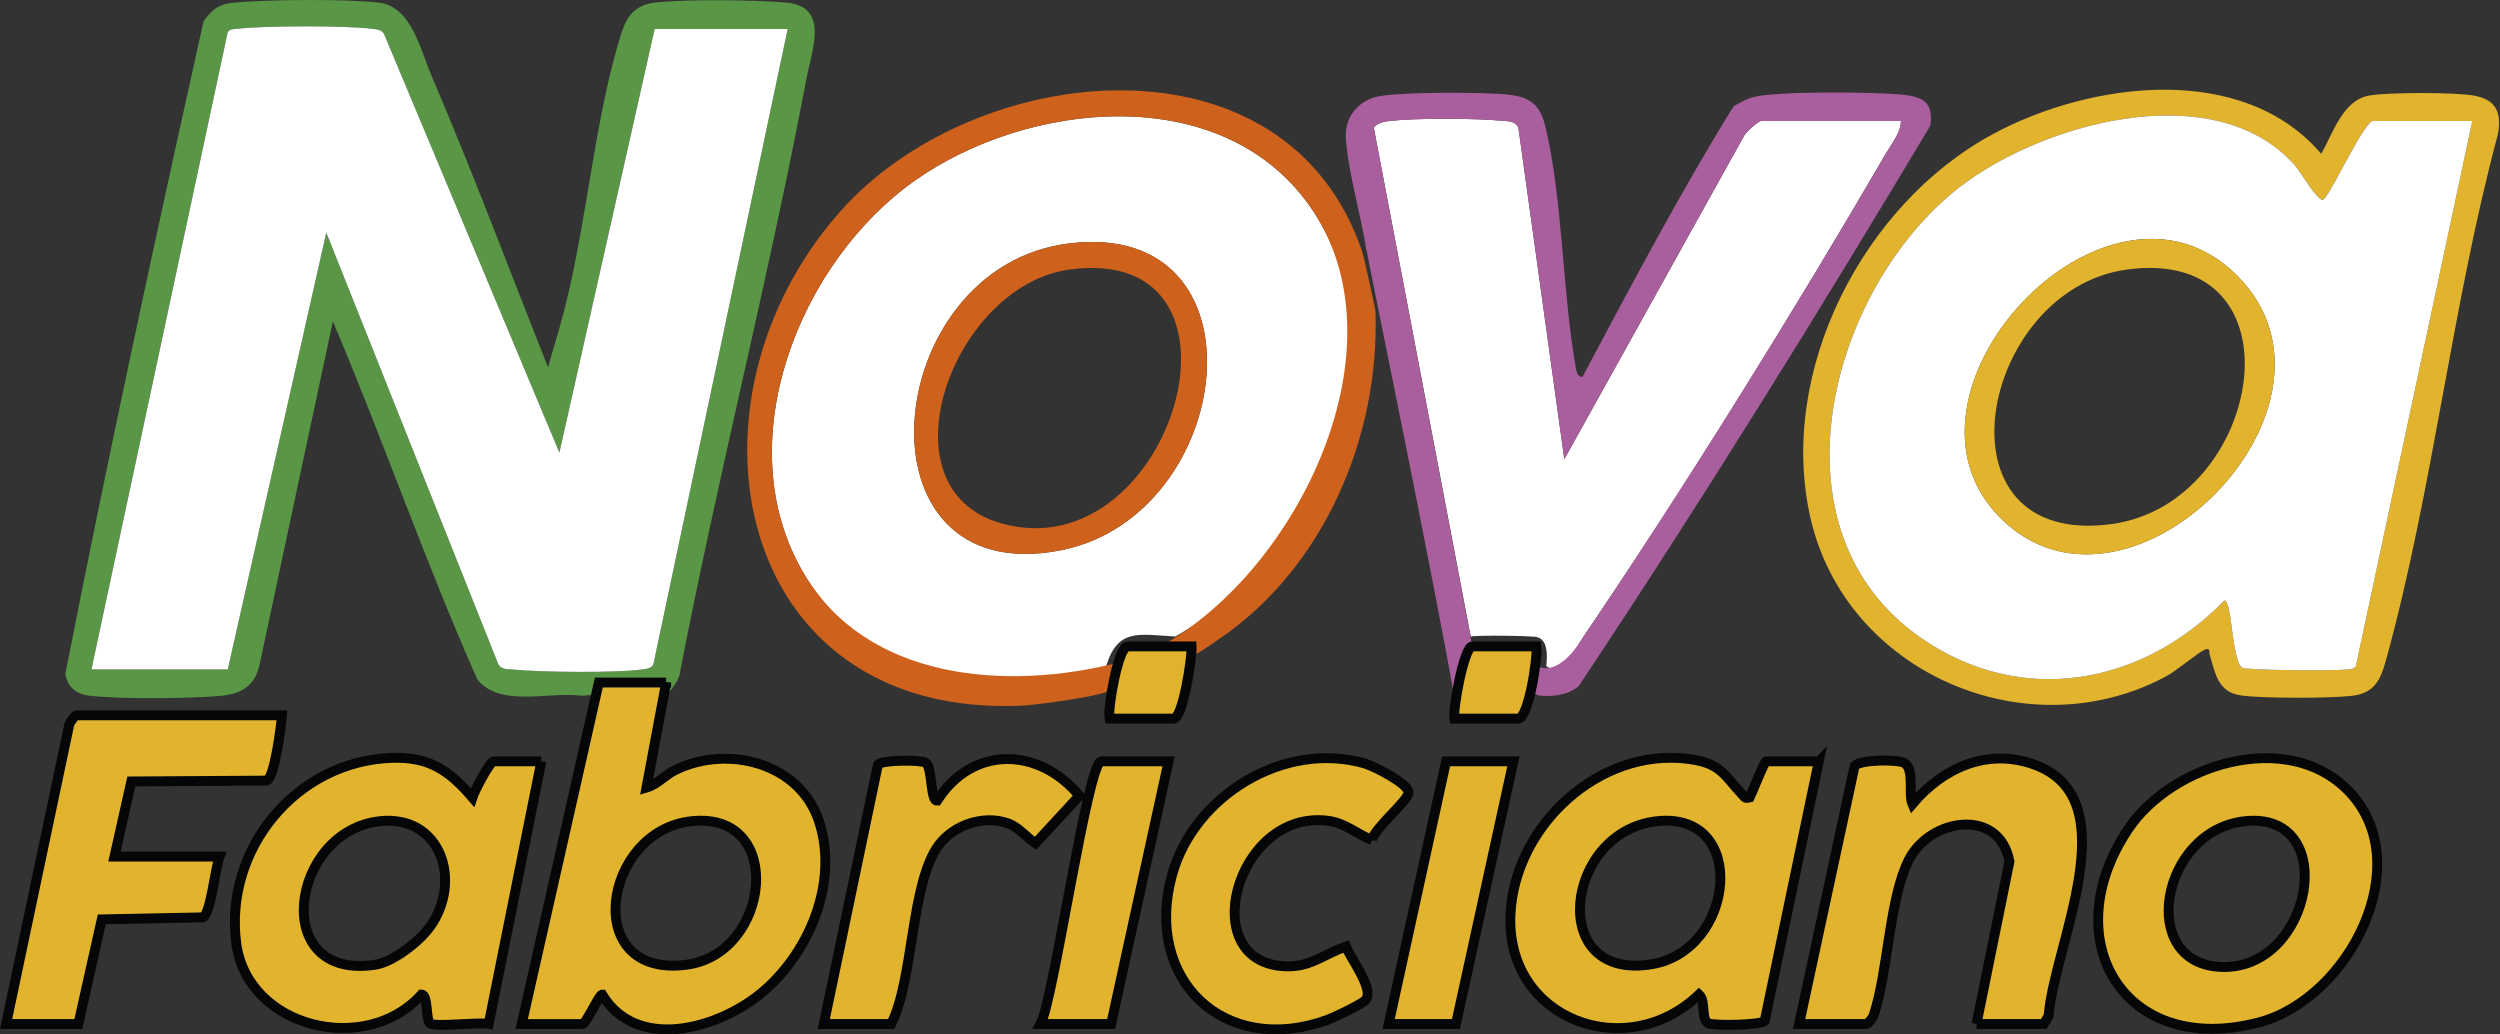
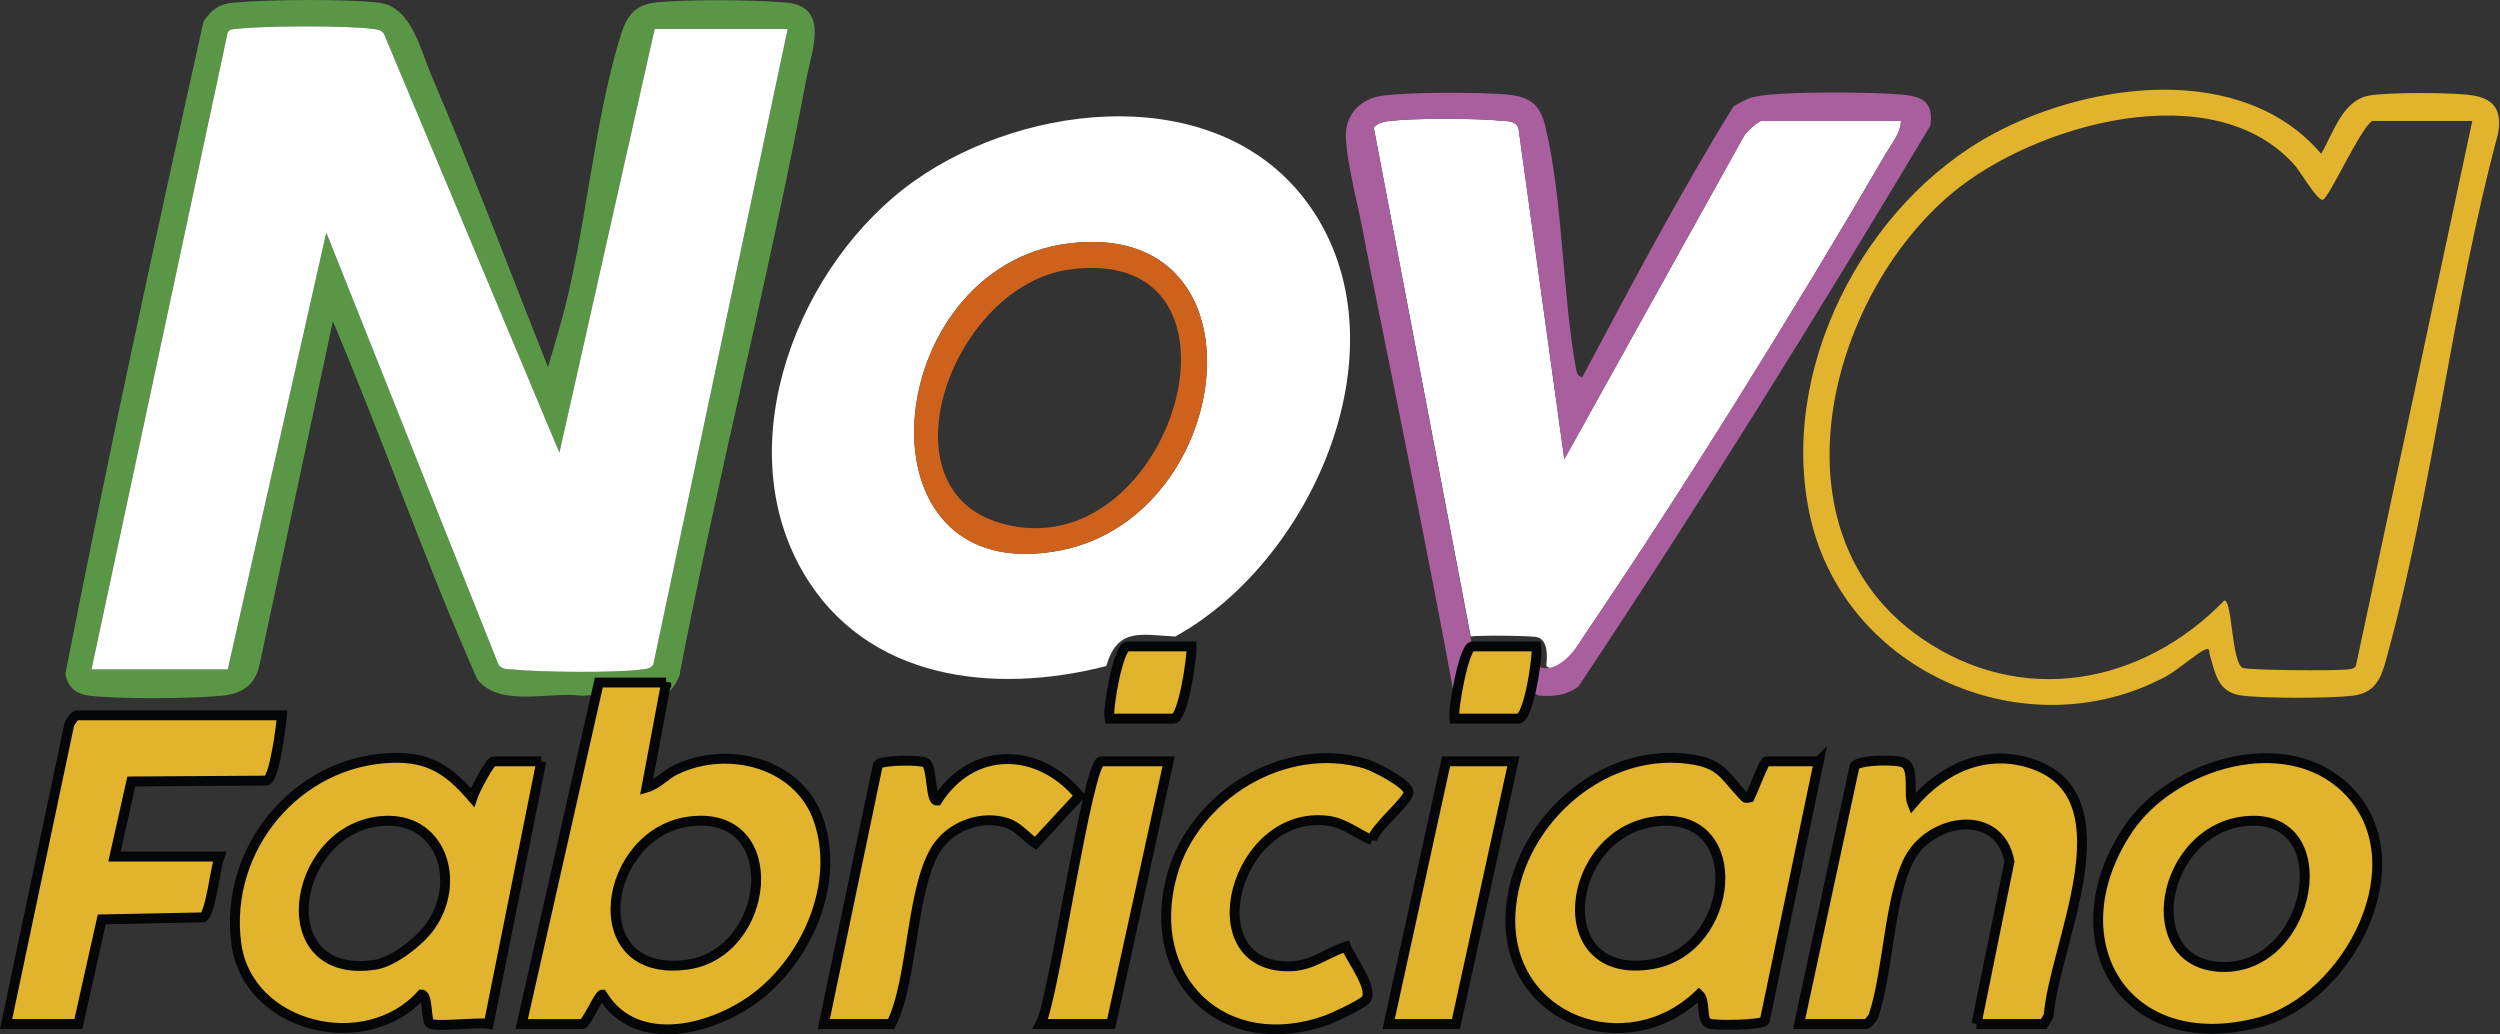
<svg xmlns="http://www.w3.org/2000/svg" width="1612" height="667" viewBox="0 0 1612 667" fill="none">
  <rect x="0" y="0" width="1612" height="667" fill="#333333" stroke="none" />
  <g clip-path="url(#clip0_71_2)">
    <path d="M757.75 410.43C734.53 409.13 720.68 404.81 713.28 429.49C641.21 447.97 558.81 438.78 518.11 369.51C468.83 285.62 515.17 169.23 589.8 116.5C662.5 65.14 786.97 51.94 844.17 132.38C907.92 222.02 846.99 361.27 757.74 410.44L757.75 410.43ZM689.53 156.93C566.54 171.79 547.93 381.78 684.12 354.8C797.15 332.41 819.62 141.21 689.53 156.93Z" fill="white" />
    <path d="M948.32 410.43L885.8 82.2C888.67 79.08 892.42 78.4 896.41 77.95C912.92 76.08 951.85 76.22 968.57 77.87C972.84 78.29 976.57 77.8 979.05 82.21L1008.67 296.08L1124.43 87.86C1125.72 85.14 1133.72 77.99 1135.73 77.99H1225.72C1225.72 85.57 1219.83 92.42 1216.02 98.99C1157.45 199.79 1086.66 313.96 1021.21 410.26C1016.62 417.02 1007.12 436.9 997.04 429.5C997.66 423.5 998.41 412.95 991.32 410.87C987.75 409.82 951.94 409.52 948.34 410.44L948.32 410.43Z" fill="white" />
    <path d="M353.34 236.79L360.76 211.42C378.04 151.63 382.27 79.07 400.9 20.75C404.4 9.79 410.2 3.13 422.09 1.71C441.35 -0.59 487.16 -0.13 506.94 1.66C535.17 4.21 523.44 32.39 519.95 50.87C495.64 179.67 462.75 307.12 438.01 435.86C437.24 429.39 442.16 433.32 431.97 445.59C429.08 449.07 383.7 447.31 377.08 448.51C376.14 448.68 375.17 448.64 374.22 448.52C353.13 445.99 322.1 456.26 307.75 438.02C274.21 362.42 246.96 283.46 214.63 207.15L167.69 427.03C165.1 441.32 156.71 447.33 142.72 448.64C123.04 450.49 77.15 450.86 57.89 448.61C49.26 447.6 43.79 443.31 42.13 434.63C69.65 294.12 100.15 153.52 131.27 13.7C136.96 5.82 141.19 2.57 151 1.67C172.45 -0.3 223.44 -0.79 244.32 1.72C265.24 4.24 270.84 31.52 278.08 48.42C304.67 110.48 328.42 174.05 353.34 236.79ZM58.99 431.61H146.87L210.39 149.96L321.42 428.56C323.92 431.96 327.39 431.38 330.96 431.73C348.76 433.47 396.64 433.98 413.76 431.7C416.66 431.31 419.35 431.28 421.24 428.59L507.89 18.7H422.13L360.7 291.87L247.55 21.77C245.66 19.03 243.08 18.99 240.13 18.6C223.73 16.41 169.73 16.56 153.09 18.58C150.76 18.86 148.39 18.46 146.83 20.79L58.99 431.61Z" fill="#599746" />
    <path d="M1496.71 99.16C1504.64 85.51 1510.56 64.45 1527.96 61.56C1540.49 59.47 1582.17 59.48 1594.7 61.56C1609.53 64.02 1613.35 72.62 1610.54 86.99C1581.04 196.84 1568.59 316.74 1538.48 425.7C1535.09 437.97 1531.24 446.87 1516.92 448.61C1502.52 450.35 1459.19 450.4 1445.01 448.42C1429.92 446.31 1428.37 433.9 1424.79 422.01C1424.34 420.52 1425.44 417.26 1421.6 418.93C1416.81 421.02 1403.87 432.29 1396.52 436.21C1306.87 484.16 1190.29 433.75 1167.45 334.23C1145.7 239.51 1201.51 131.11 1285.69 86.1C1347.94 52.81 1445.96 39.7 1496.71 99.17V99.16ZM1594.15 77.99H1529.57C1521.87 82.83 1501.66 127.87 1497.78 128.8C1494.24 129.65 1483.2 110.56 1479.74 106.64C1427.42 47.37 1311.89 80 1258.59 124.64C1178.4 191.79 1139.76 342.71 1238.6 411.3C1303.19 456.12 1381.18 441.82 1434.27 387.18C1439.38 387.12 1438.91 426.44 1445.89 430.58C1448.77 432.29 1505.6 432.55 1512.74 431.73C1515.08 431.46 1517.37 431.65 1519.04 429.56L1594.14 77.99H1594.15Z" fill="#E2B42E" />
    <path d="M880.56 158.45C877.33 138.33 868.11 105.6 867.8 87.41C867.59 75.14 875.66 65.52 887.31 62.5C900.51 59.07 957.51 59.35 972.68 61.04C987.07 62.65 993.17 67.82 996.49 81.7C1007.79 128.91 1007.32 188.69 1016.19 237.75C1016.65 240.28 1017.35 242.76 1020.29 243.15C1051.65 184.42 1082.81 125.06 1117.8 68.55C1121.75 66.35 1126.45 63.55 1130.81 62.51C1146.84 58.67 1208.58 59.22 1226.77 61.05C1240.4 62.42 1246.73 66.27 1244.68 81.01C1171.8 202.95 1096.4 324.58 1017.7 442.77C1010.19 448.26 1001.93 449.28 992.8 448.55C982.64 446.57 989.74 431.29 990.02 428.56C1000.1 435.97 1012.01 423.79 1016.6 417.03C1082.05 320.74 1157.43 199.8 1216 99C1219.82 92.43 1225.71 85.58 1225.7 78H1135.71C1133.7 78 1125.7 85.15 1124.41 87.87L1008.65 296.09L979.03 82.22C976.55 77.81 972.82 78.3 968.55 77.88C951.84 76.24 912.91 76.1 896.39 77.96C892.4 78.41 888.66 79.09 885.78 82.21L949.36 416.79C948.27 417.07 943.65 429.55 942.73 431.12C939.94 435.93 944.18 458.23 937.63 448.75C923.92 370.96 883.08 171.99 882.65 169.04C882.04 164.86 881.03 161.55 880.53 158.45H880.56Z" fill="#A95F9D" />
    <path d="M429.54 440.08L416.85 507.83C424.08 505.7 428.81 499.64 435.94 496.24C469.55 480.19 515.42 491.91 527.94 529.08C541.38 568.98 521.36 615.82 489.84 641.2C462.07 663.56 410.53 678.08 388.25 641.29C386.36 641.26 377.87 660.31 375.54 660.31H336.37L386.13 440.09H429.54V440.08ZM446.02 529.5C388.43 535.53 374.11 631.53 443.13 621.99C496.89 614.56 506.61 523.15 446.02 529.5Z" fill="#E2B42E" stroke="#040608" stroke-width="6.38" stroke-miterlimit="10" />
    <path d="M349.08 490.9L315.11 660.2C308.21 658.96 281.18 662.37 277.39 660C274.47 658.18 276.16 641.29 271.8 641.28C235.94 681.3 159.5 662.99 152.34 608.24C144.39 547.47 191.12 490.73 252.69 488.67C276.84 487.87 289.65 496.84 304.59 514.19C305.86 510.26 315.75 490.9 318.39 490.9H349.09H349.08ZM244.86 529.51C187.25 535.82 173.31 632.57 242.01 622.04C253.54 620.27 270.28 607.15 277.07 597.82C298.41 568.5 284.44 525.17 244.86 529.51Z" fill="#E2B42E" stroke="#040608" stroke-width="6.38" stroke-miterlimit="10" />
    <path d="M1172.78 490.9L1137.89 658.23C1135.78 661.03 1106.35 661.42 1102.13 660.01C1096.27 658.05 1100.32 645.71 1095.51 641.26C1048.63 686.25 970.86 657.42 973.94 589.69C976.53 532.68 1030.91 481.87 1088.59 489.34C1109.9 492.1 1111.39 499.59 1123.89 512.84C1125.57 514.62 1125.34 514.78 1128.27 514.19C1129.59 511.59 1137.61 490.91 1138.89 490.91H1172.77L1172.78 490.9ZM1068.55 529.5C1008.66 535.82 997.14 633.36 1065.34 621.67C1118.85 612.5 1127.69 523.26 1068.55 529.5Z" fill="#E2B42E" stroke="#040608" stroke-width="6.38" stroke-miterlimit="10" />
-     <path d="M878.45 162.69C879.54 165.95 886.87 199.4 886.92 200.8C889.62 281.64 853.85 365.95 785.96 412.16C768.64 423.95 769.31 424.05 761.53 420.18C757.53 418.19 752.35 417.02 748.18 416.78C837.43 367.61 907.94 222.02 844.19 132.37C786.99 51.93 662.51 65.13 589.82 116.49C515.19 169.22 468.85 285.61 518.13 369.5C558.83 438.78 649.09 445.7 721.16 427.22C720.04 430.97 718.92 440.42 717.24 444.1C715.18 448.61 666.52 454.65 659.4 454.98C472.42 463.81 432.83 259.13 541.85 136.27C628.84 38.23 829.95 17.48 878.47 162.68L878.45 162.69Z" fill="#CE611C" />
    <path d="M1512.94 508.59C1560.7 555.22 1514.8 643.98 1456.53 659.25C1369.19 682.14 1324.78 605.57 1372.21 534.7C1400.33 492.69 1473.58 470.16 1512.94 508.59ZM1447.58 529.5C1393.14 535.23 1377.79 621.72 1432.5 623.49C1491.38 625.4 1509.34 522.99 1447.58 529.5Z" fill="#E2B42E" stroke="#040608" stroke-width="6.38" stroke-miterlimit="10" />
    <path d="M1274.41 660.3L1295.69 555.5C1289.17 520.36 1244.51 527.6 1230.87 554.3C1218.15 579.22 1217.5 626.63 1208.21 654.45C1207.82 656.15 1204.38 660.3 1203.47 660.3H1160.06L1195.86 493.88C1199.15 489.7 1223.81 489.55 1227.84 491.93C1234.72 495.99 1230.34 511.99 1233.1 518.41C1252.74 495.18 1281.24 482.1 1311.53 492.94C1373.3 515.03 1324.14 610.15 1320.98 655L1317.81 660.3H1274.4H1274.41Z" fill="#E2B42E" stroke="#040608" stroke-width="6.38" stroke-miterlimit="10" />
    <path d="M181.8 461.25C181.28 468.21 177.03 501.61 172 503.33L84.68 503.88L73.81 552.31H141.57C138.84 559.37 135.94 588.59 131.01 591.51L65.62 592.82L50.51 660.3H3.93L44.31 468.81C44.2 466.57 48.18 461.25 49.46 461.25H181.8Z" fill="#E2B42E" stroke="#040608" stroke-width="6.38" stroke-miterlimit="10" />
    <path d="M884.73 541.68C874.82 537.74 867.28 530.57 856.03 529.2C796.26 521.88 769.74 623.17 830.8 623.1C846 623.08 854.36 614.81 867.91 610.38C870.87 618.03 886.05 637.61 880.75 644.55C878.56 647.41 860.21 656.05 855.71 657.68C789.39 681.67 737.09 631.7 755.76 564.08C769.85 513.06 828.23 477.18 880.18 492.35C885.73 493.97 908.19 505.19 908.22 510.99C908.25 516.18 885.73 534.35 884.73 541.69V541.68Z" fill="#E2B42E" stroke="#040608" stroke-width="6.38" stroke-miterlimit="10" />
    <path d="M531.18 660.3L566.09 492.99C568.68 489.93 594.05 489.81 596.95 491.84C601.32 494.91 599.79 516.55 604.24 516.27C627.04 480.49 669.86 481.58 695.97 513.11L667.68 543.79C661.44 539.63 656.72 533.08 649.21 530.63C633.73 525.58 615.03 531.92 605.32 544.91C587.13 569.25 589.24 631.86 574.6 660.3H531.19H531.18Z" fill="#E2B42E" stroke="#040608" stroke-width="6.38" stroke-miterlimit="10" />
    <path d="M753.52 490.9L716.46 660.3H670.93C679.27 645.4 701.41 490.9 710.1 490.9H753.51H753.52Z" fill="#E2B42E" stroke="#040608" stroke-width="6.38" stroke-miterlimit="10" />
    <path d="M975.85 490.9L938.79 660.3H895.39L932.44 490.9H975.85Z" fill="#E2B42E" stroke="#040608" stroke-width="6.38" stroke-miterlimit="10" />
    <path d="M990.67 416.79C991.69 423.68 985.61 463.37 979.02 463.37H937.73C936.81 456.63 944.05 416.79 949.38 416.79H990.67Z" fill="#E1B32D" stroke="#040608" stroke-width="6.38" stroke-miterlimit="10" />
    <path d="M768.34 416.79C768.72 423.9 762.78 463.37 756.69 463.37H715.4C714.11 456.47 721.12 416.79 727.05 416.79H768.34Z" fill="#E1B32D" stroke="#040608" stroke-width="6.38" stroke-miterlimit="10" />
    <path d="M689.53 156.93C819.62 141.21 797.16 332.41 684.12 354.8C547.93 381.78 566.54 171.79 689.53 156.93ZM689.48 173.82C614.26 184.14 566.5 314.98 645.49 337.42C756.17 368.86 818.28 156.16 689.48 173.82Z" fill="#CE611C" />
    <path d="M58.99 431.61L146.83 20.79C148.39 18.47 150.76 18.87 153.09 18.58C169.73 16.55 223.73 16.41 240.13 18.6C243.07 18.99 245.65 19.03 247.55 21.77L360.7 291.87L422.13 18.7H507.89L421.24 428.59C419.35 431.28 416.66 431.31 413.76 431.7C396.64 433.98 348.76 433.47 330.96 431.73C327.39 431.38 323.92 431.97 321.42 428.56L210.39 149.96L146.87 431.61H58.99Z" fill="white" />
-     <path d="M1594.15 77.99L1519.05 429.56C1517.38 431.65 1515.09 431.46 1512.75 431.73C1505.61 432.56 1448.78 432.29 1445.9 430.58C1438.92 426.44 1439.4 387.12 1434.28 387.18C1381.19 441.81 1303.2 456.12 1238.61 411.3C1139.77 342.71 1178.41 191.79 1258.6 124.64C1311.9 80 1427.43 47.37 1479.75 106.64C1483.21 110.56 1494.24 129.66 1497.79 128.8C1501.67 127.87 1521.88 82.83 1529.58 77.99H1594.16H1594.15ZM1443.06 178.26C1358.54 92.29 1206.32 256.67 1292.35 336.38C1375.32 413.25 1524.73 261.34 1443.06 178.26Z" fill="white" />
-     <path d="M1443.06 178.26C1524.74 261.34 1375.33 413.25 1292.35 336.38C1206.32 256.67 1358.53 92.29 1443.06 178.26ZM1371.31 173.82C1275.8 186.86 1244.36 354.03 1361.74 337.89C1460.1 324.36 1487.11 158.01 1371.31 173.82Z" fill="#E2B42E" />
  </g>
  <defs>
    <clipPath id="clip0_71_2">
      <rect width="1611.4" height="666.96" fill="white" />
    </clipPath>
  </defs>
</svg>